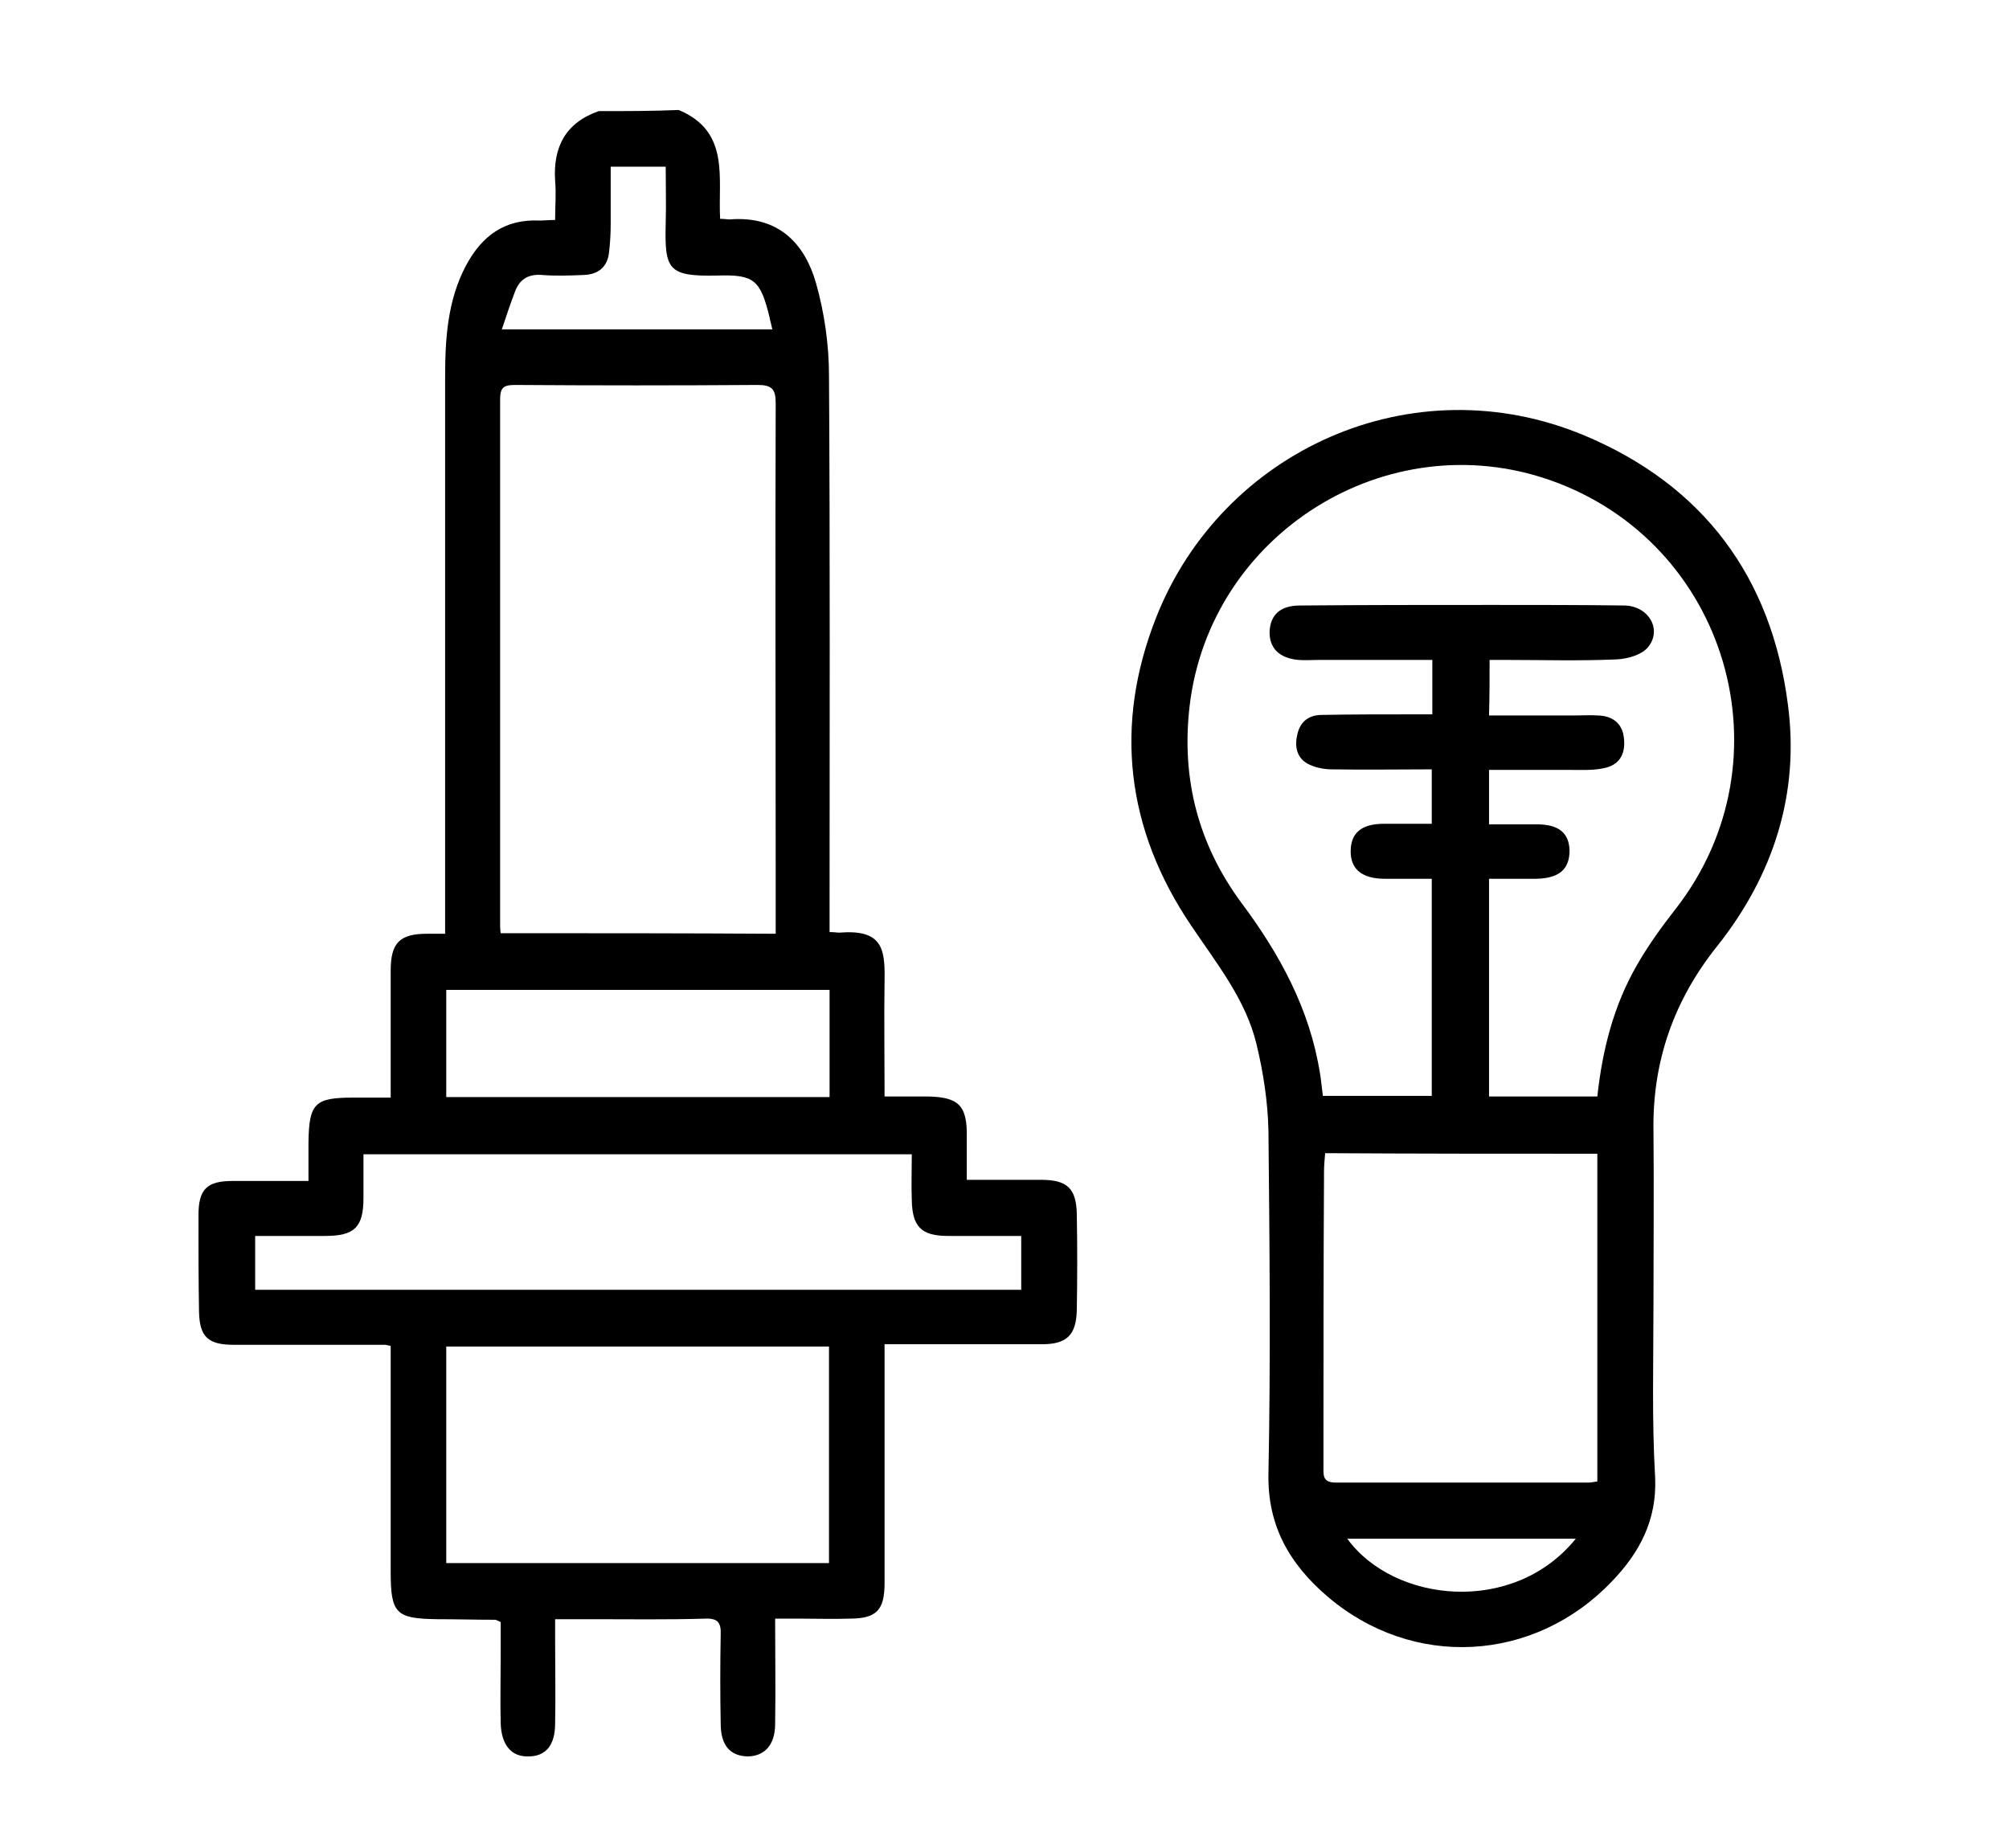
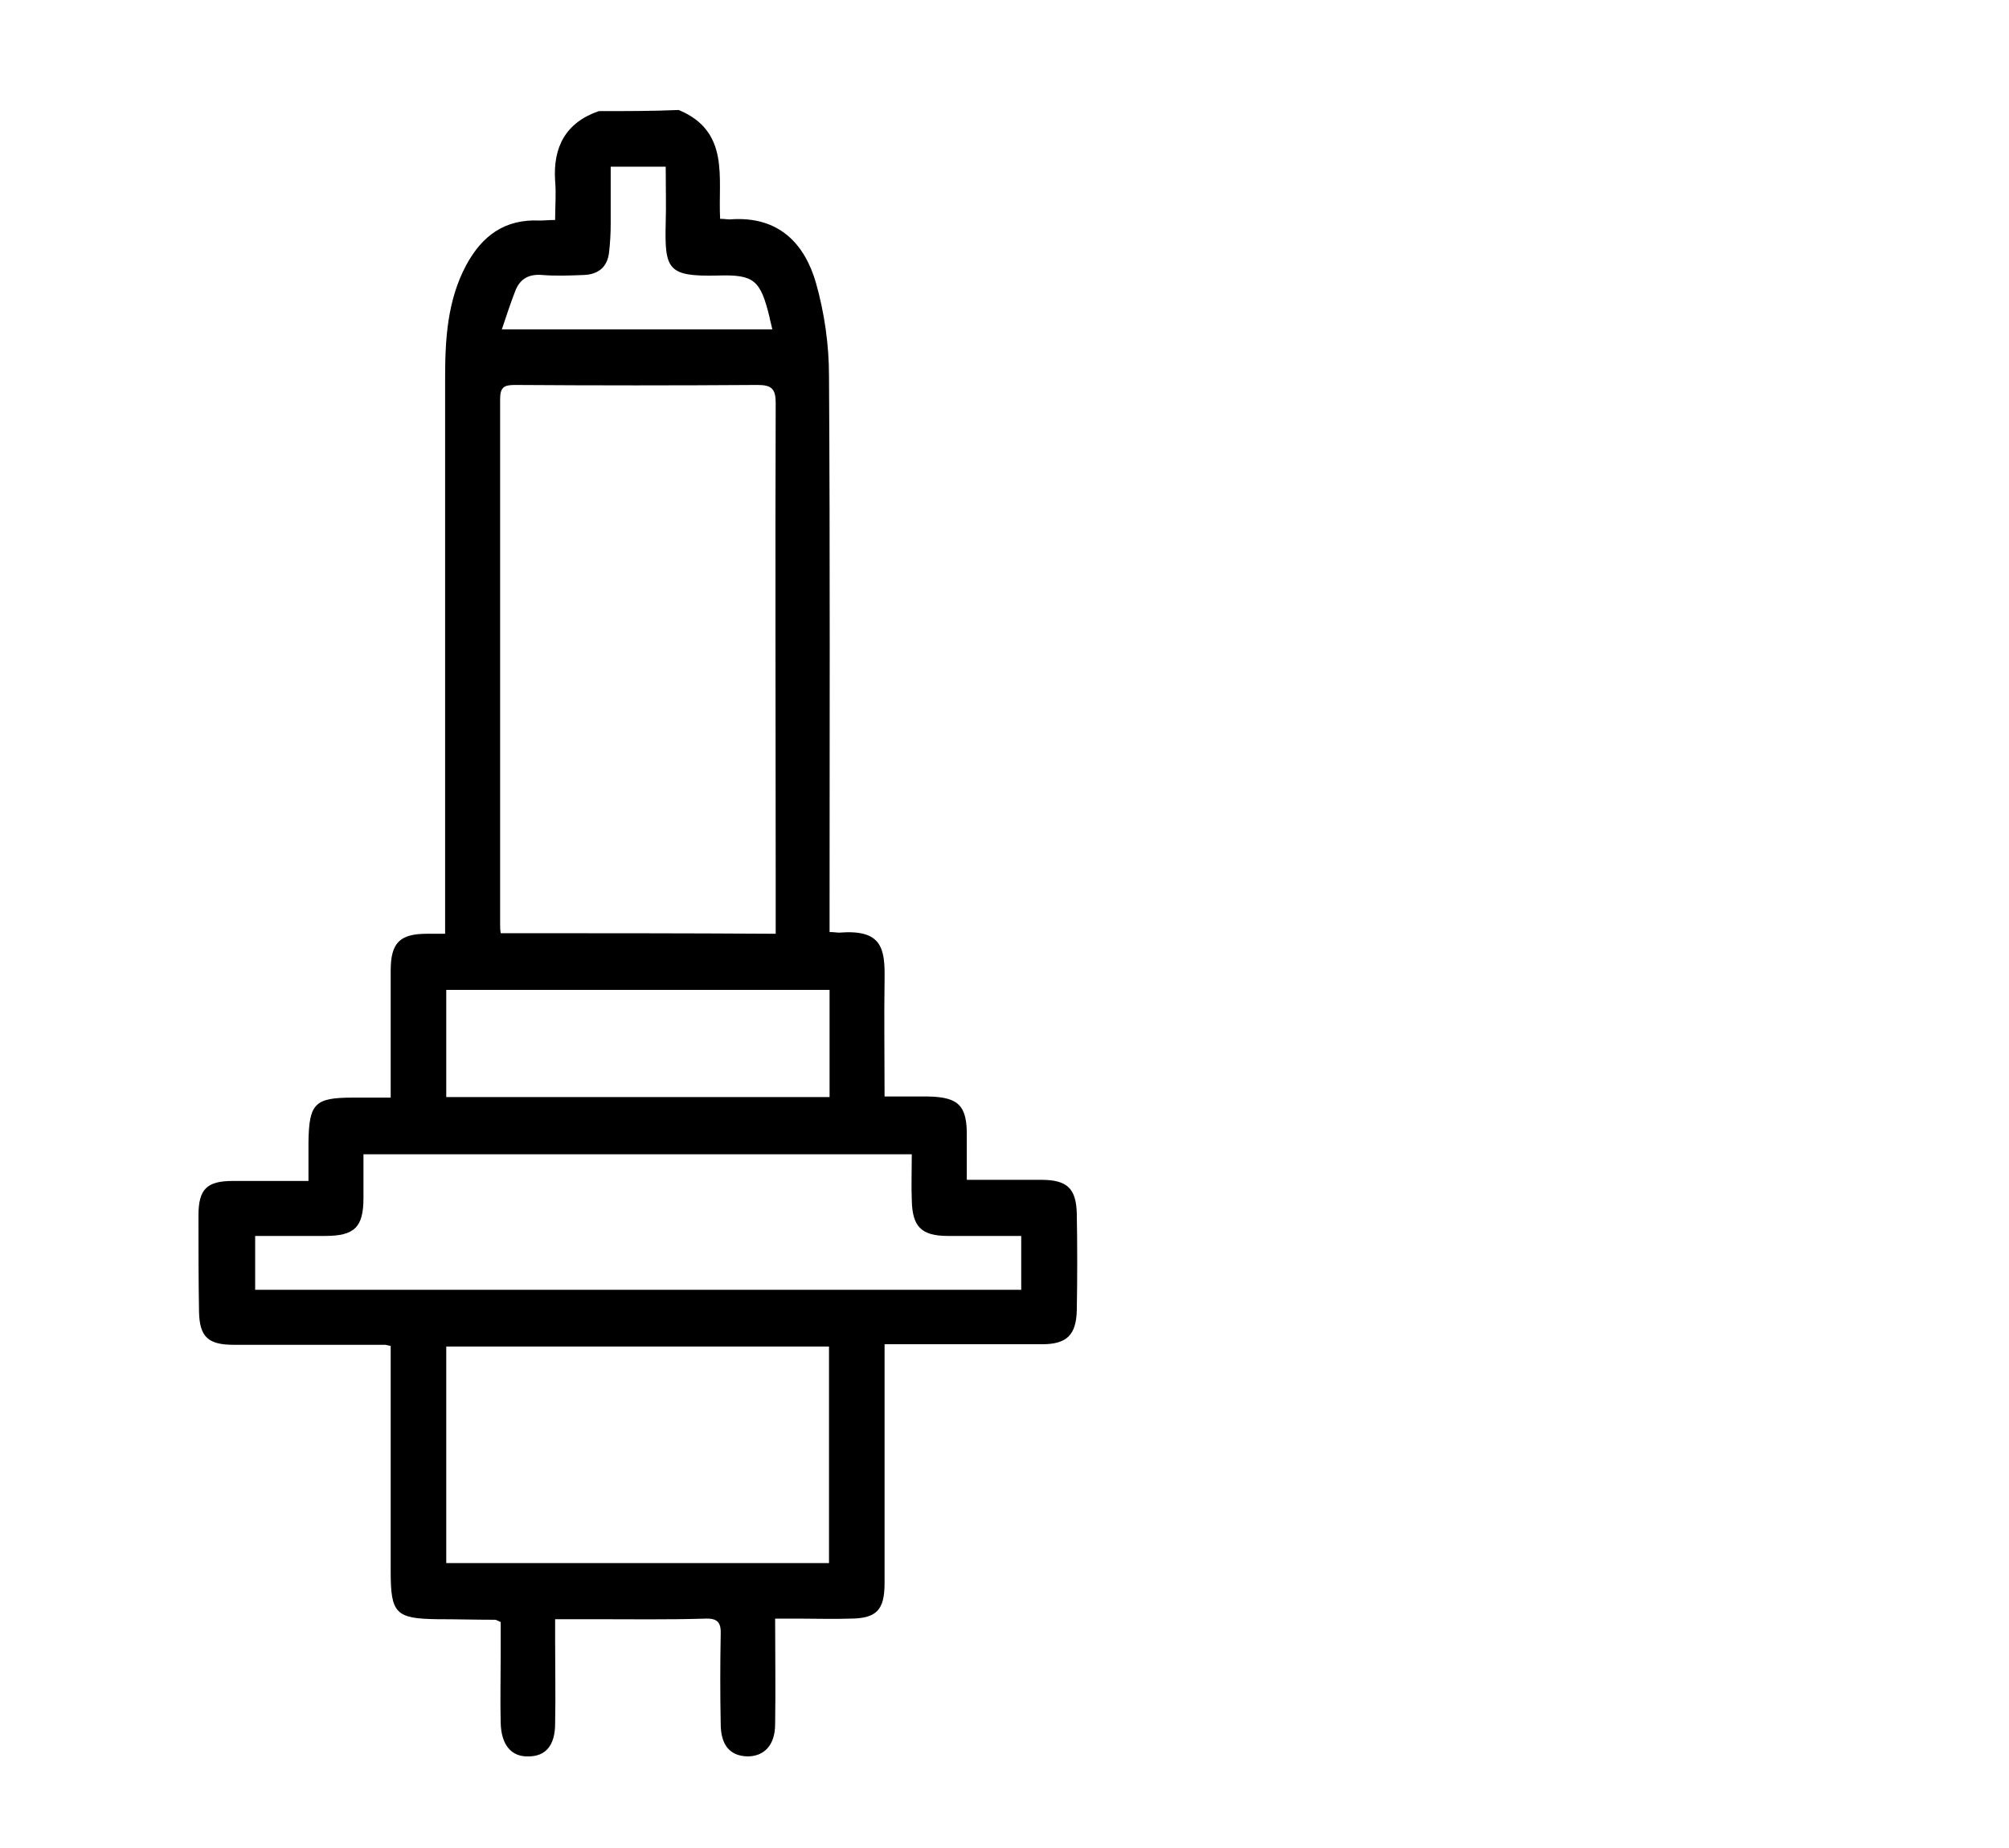
<svg xmlns="http://www.w3.org/2000/svg" version="1.1" id="Layer_1" x="0px" y="0px" viewBox="0 0 35.43 32.6" style="enable-background:new 0 0 35.43 32.6;" xml:space="preserve">
  <g>
    <g>
      <path d="M10.56,1.96c-0.58,0.2-0.81,0.63-0.77,1.23c0.02,0.22,0,0.45,0,0.69C9.68,3.88,9.6,3.89,9.52,3.89    C8.9,3.86,8.5,4.16,8.22,4.68C7.89,5.3,7.85,5.98,7.85,6.66c0,3.15,0,6.29,0,9.44c0,0.11,0,0.22,0,0.37c-0.12,0-0.22,0-0.32,0    c-0.48,0-0.64,0.16-0.64,0.65c0,0.66,0,1.32,0,1.98c0,0.07,0,0.15,0,0.26c-0.23,0-0.44,0-0.66,0c-0.68,0-0.78,0.1-0.79,0.79    c0,0.21,0,0.43,0,0.68c-0.47,0-0.9,0-1.33,0c-0.46,0-0.61,0.14-0.61,0.61c0,0.57,0,1.13,0.01,1.7c0.01,0.44,0.16,0.58,0.61,0.58    c0.89,0,1.78,0,2.67,0c0.02,0,0.04,0.01,0.1,0.02c0,0.09,0,0.19,0,0.29c0,1.23,0,2.46,0,3.69c0,0.74,0.09,0.83,0.82,0.84    c0.34,0,0.68,0.01,1.02,0.01c0.02,0,0.03,0.01,0.1,0.04c0,0.18,0,0.39,0,0.59c0,0.4-0.01,0.79,0,1.19    c0.01,0.39,0.19,0.6,0.49,0.59c0.3,0,0.47-0.19,0.47-0.58c0.01-0.49,0-0.98,0-1.47c0-0.11,0-0.22,0-0.37c0.25,0,0.46,0,0.68,0    c0.65,0,1.3,0.01,1.96-0.01c0.23-0.01,0.29,0.07,0.28,0.29c-0.01,0.52-0.01,1.04,0,1.56c0,0.38,0.16,0.57,0.47,0.58    c0.3,0,0.49-0.2,0.49-0.57c0.01-0.6,0-1.21,0-1.86c0.17,0,0.31,0,0.46,0c0.28,0,0.57,0.01,0.85,0c0.48,0,0.62-0.15,0.62-0.63    c0-1.29,0-2.57,0-3.86c0-0.1,0-0.21,0-0.35c0.12,0,0.21,0,0.31,0c0.82,0,1.64,0,2.47,0c0.43,0,0.6-0.16,0.61-0.6    c0.01-0.57,0.01-1.13,0-1.7c-0.01-0.45-0.17-0.6-0.63-0.6c-0.42,0-0.85,0-1.31,0c0-0.26,0-0.51,0-0.75    c0.01-0.56-0.14-0.71-0.69-0.72c-0.24,0-0.49,0-0.76,0c0-0.71-0.01-1.39,0-2.06c0.01-0.56-0.05-0.89-0.8-0.83    c-0.04,0-0.09-0.01-0.17-0.01c0-0.12,0-0.23,0-0.34c0-3.16,0.01-6.31-0.01-9.47c0-0.55-0.08-1.11-0.23-1.64    c-0.19-0.66-0.63-1.19-1.52-1.12c-0.05,0-0.09-0.01-0.17-0.01c-0.04-0.72,0.18-1.54-0.73-1.92C11.51,1.96,11.03,1.96,10.56,1.96z     M8.83,16.46c-0.01-0.07-0.01-0.11-0.01-0.16c0-3.09,0-6.18,0-9.26c0-0.21,0.07-0.25,0.26-0.25c1.43,0.01,2.85,0.01,4.28,0    c0.25,0,0.32,0.07,0.32,0.32c-0.01,2.78,0,5.55,0,8.33c0,0.34,0,0.68,0,1.03C12.05,16.46,10.46,16.46,8.83,16.46z M18.01,22.75    c-4.51,0-9.01,0-13.51,0c0-0.32,0-0.63,0-0.95c0.43,0,0.83,0,1.23,0c0.52,0,0.68-0.15,0.68-0.67c0-0.26,0-0.52,0-0.77    c3.25,0,6.44,0,9.67,0c0,0.29-0.01,0.55,0,0.81c0.01,0.47,0.17,0.63,0.64,0.63c0.42,0,0.85,0,1.29,0    C18.01,22.13,18.01,22.44,18.01,22.75z M14.62,27.57c-2.26,0-4.5,0-6.75,0c0-1.29,0-2.56,0-3.82c2.27,0,4.51,0,6.75,0    C14.62,25.04,14.62,26.3,14.62,27.57z M14.63,19.35c-2.27,0-4.51,0-6.76,0c0-0.65,0-1.27,0-1.89c2.27,0,4.51,0,6.76,0    C14.63,18.1,14.63,18.71,14.63,19.35z M13.62,5.81c-1.59,0-3.15,0-4.77,0c0.08-0.24,0.15-0.45,0.23-0.66    c0.08-0.22,0.23-0.32,0.48-0.3c0.24,0.02,0.49,0.01,0.74,0c0.25-0.01,0.41-0.14,0.44-0.39c0.02-0.17,0.03-0.34,0.03-0.51    c0-0.34,0-0.67,0-1.01c0.34,0,0.63,0,0.97,0c0,0.34,0.01,0.67,0,1c-0.02,0.82,0.04,0.94,0.92,0.92c0.64-0.02,0.75,0.08,0.91,0.73    C13.58,5.65,13.6,5.71,13.62,5.81z" />
-       <path d="M29.16,22.98c0-1.01,0.01-2.02,0-3.03c-0.02-1.23,0.36-2.31,1.13-3.27c0.99-1.25,1.45-2.69,1.24-4.26    c-0.29-2.24-1.49-3.86-3.59-4.74c-3.04-1.27-6.39,0.27-7.55,3.21c-0.75,1.9-0.53,3.74,0.62,5.44c0.45,0.67,0.96,1.3,1.15,2.09    c0.12,0.5,0.2,1.02,0.21,1.53c0.02,2.01,0.04,4.02,0,6.04c-0.02,0.93,0.38,1.6,1.03,2.16c1.51,1.3,3.66,1.18,5.03-0.26    c0.48-0.5,0.79-1.07,0.76-1.82C29.13,25.05,29.16,24.01,29.16,22.98z M26.27,11.64c0.12,0,0.2,0,0.29,0c0.65,0,1.3,0.02,1.96-0.01    c0.19-0.01,0.43-0.08,0.54-0.21c0.26-0.31,0.02-0.73-0.41-0.74c-0.77-0.01-1.55-0.01-2.32-0.01c-1.13,0-2.27,0-3.4,0.01    c-0.35,0-0.52,0.16-0.54,0.45c-0.01,0.3,0.17,0.48,0.51,0.51c0.11,0.01,0.23,0,0.34,0c0.67,0,1.34,0,2.02,0c0,0.33,0,0.64,0,0.96    c-0.14,0-0.25,0-0.36,0c-0.53,0-1.06,0-1.59,0.01c-0.23,0-0.38,0.12-0.43,0.34c-0.05,0.2-0.02,0.41,0.18,0.52    c0.13,0.07,0.29,0.1,0.43,0.1c0.58,0.01,1.17,0,1.76,0c0,0.34,0,0.64,0,0.96c-0.29,0-0.57,0-0.84,0c-0.4,0-0.59,0.16-0.59,0.49    c0,0.31,0.2,0.48,0.6,0.48c0.27,0,0.54,0,0.83,0c0,1.3,0,2.57,0,3.83c-0.66,0-1.29,0-1.92,0c-0.02-0.15-0.03-0.27-0.05-0.39    c-0.18-1.14-0.71-2.11-1.39-3.02c-0.76-1.03-1.06-2.19-0.91-3.47c0.36-3.04,3.48-4.99,6.36-3.98c3.13,1.1,4.25,4.93,2.22,7.55    c-0.25,0.32-0.49,0.65-0.69,1c-0.41,0.71-0.61,1.49-0.7,2.32c-0.64,0-1.27,0-1.91,0c0-1.29,0-2.55,0-3.84c0.29,0,0.57,0,0.84,0    c0.4-0.01,0.58-0.17,0.58-0.5c-0.01-0.31-0.19-0.46-0.58-0.46c-0.28,0-0.56,0-0.84,0c0-0.34,0-0.64,0-0.96c0.5,0,0.98,0,1.46,0    c0.19,0,0.38,0.01,0.56-0.03c0.27-0.05,0.39-0.24,0.36-0.52c-0.02-0.25-0.18-0.4-0.45-0.41c-0.15-0.01-0.3,0-0.45,0    c-0.49,0-0.98,0-1.48,0C26.27,12.27,26.27,11.97,26.27,11.64z M28.17,20.35c0,1.95,0,3.86,0,5.78c-0.07,0.01-0.11,0.02-0.16,0.02    c-1.48,0-2.97,0-4.45,0c-0.24,0-0.22-0.13-0.22-0.29c0-1.73,0-3.46,0.01-5.19c0-0.11,0.01-0.22,0.02-0.33    C24.98,20.35,26.57,20.35,28.17,20.35z M27.79,27.14c-1.1,1.36-3.21,1.13-4.03,0C25.1,27.14,26.43,27.14,27.79,27.14z" />
    </g>
  </g>
</svg>